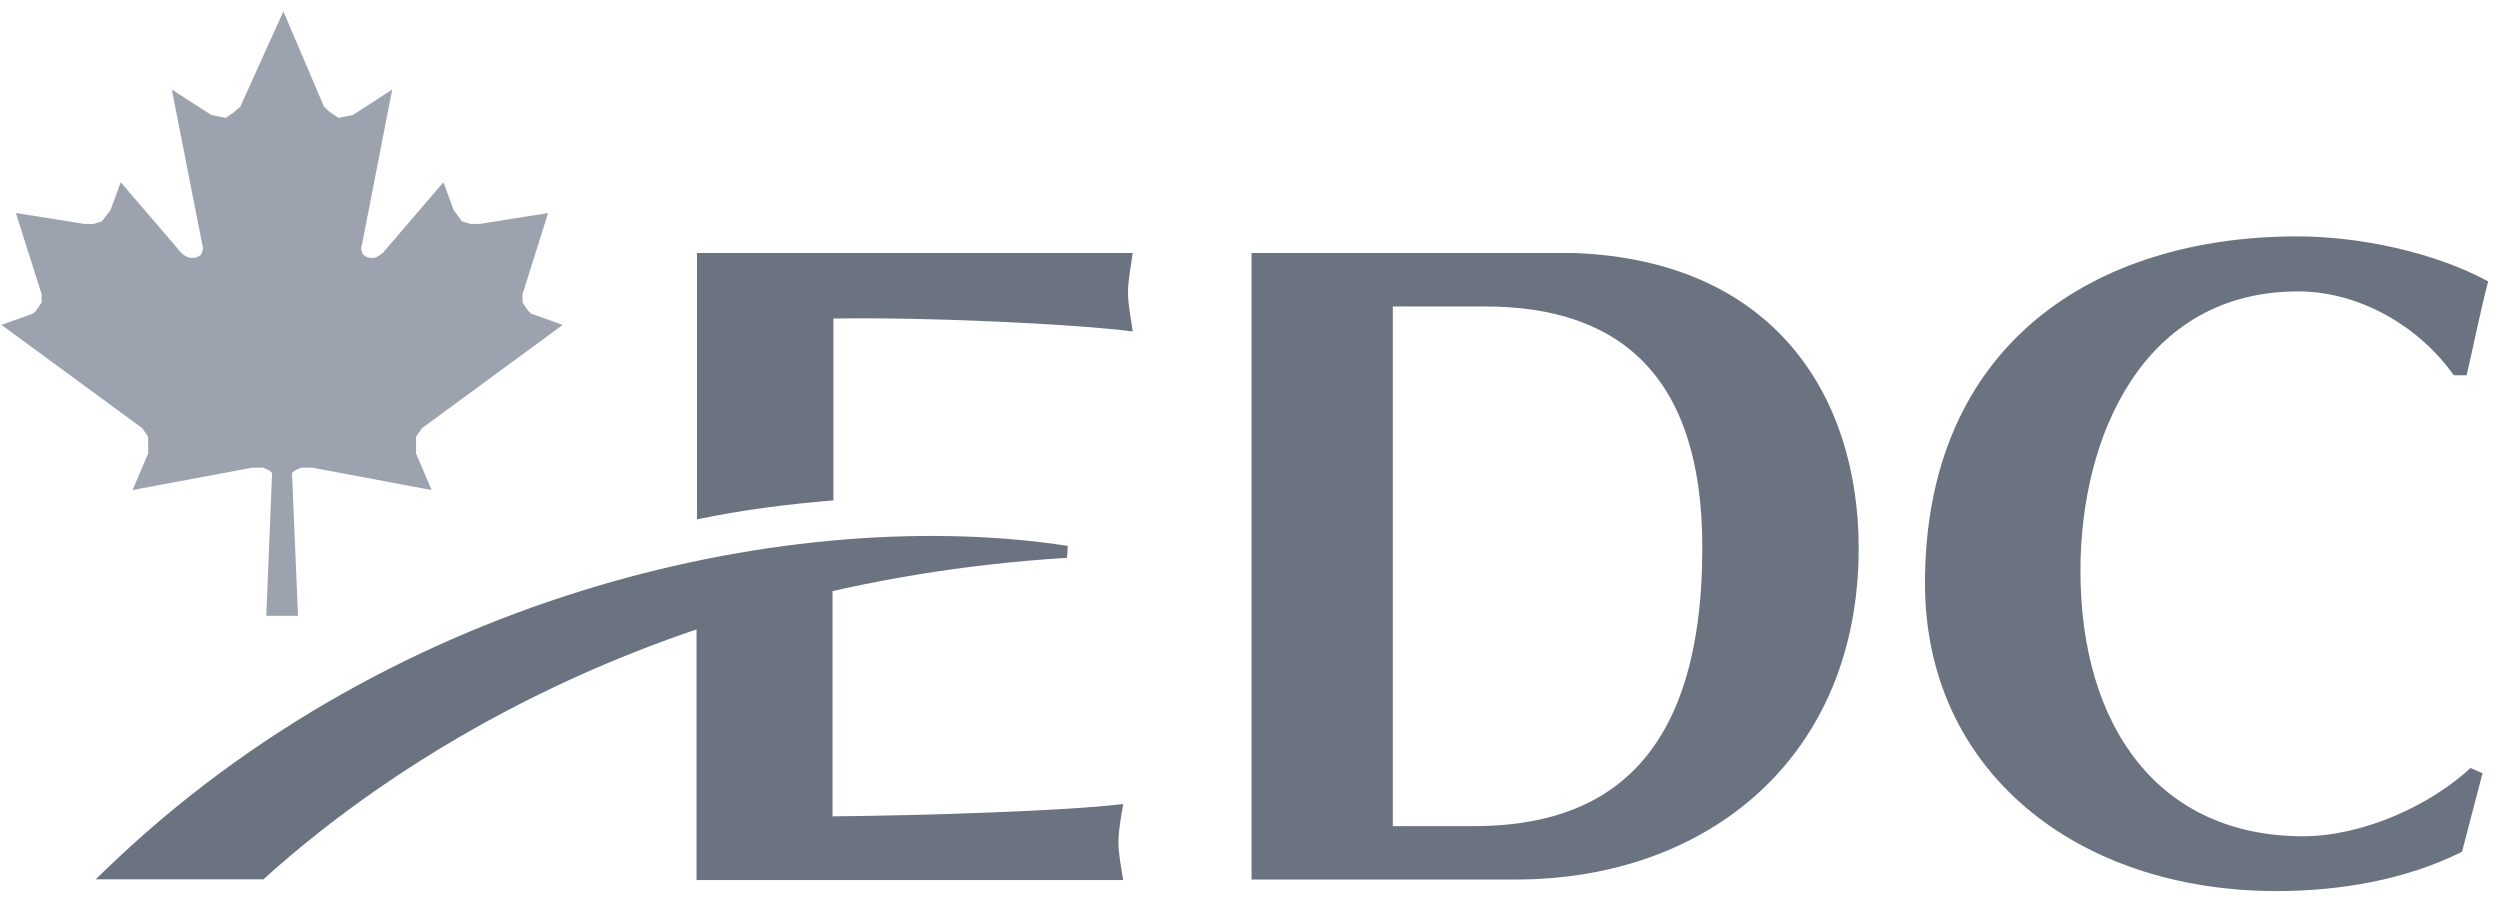
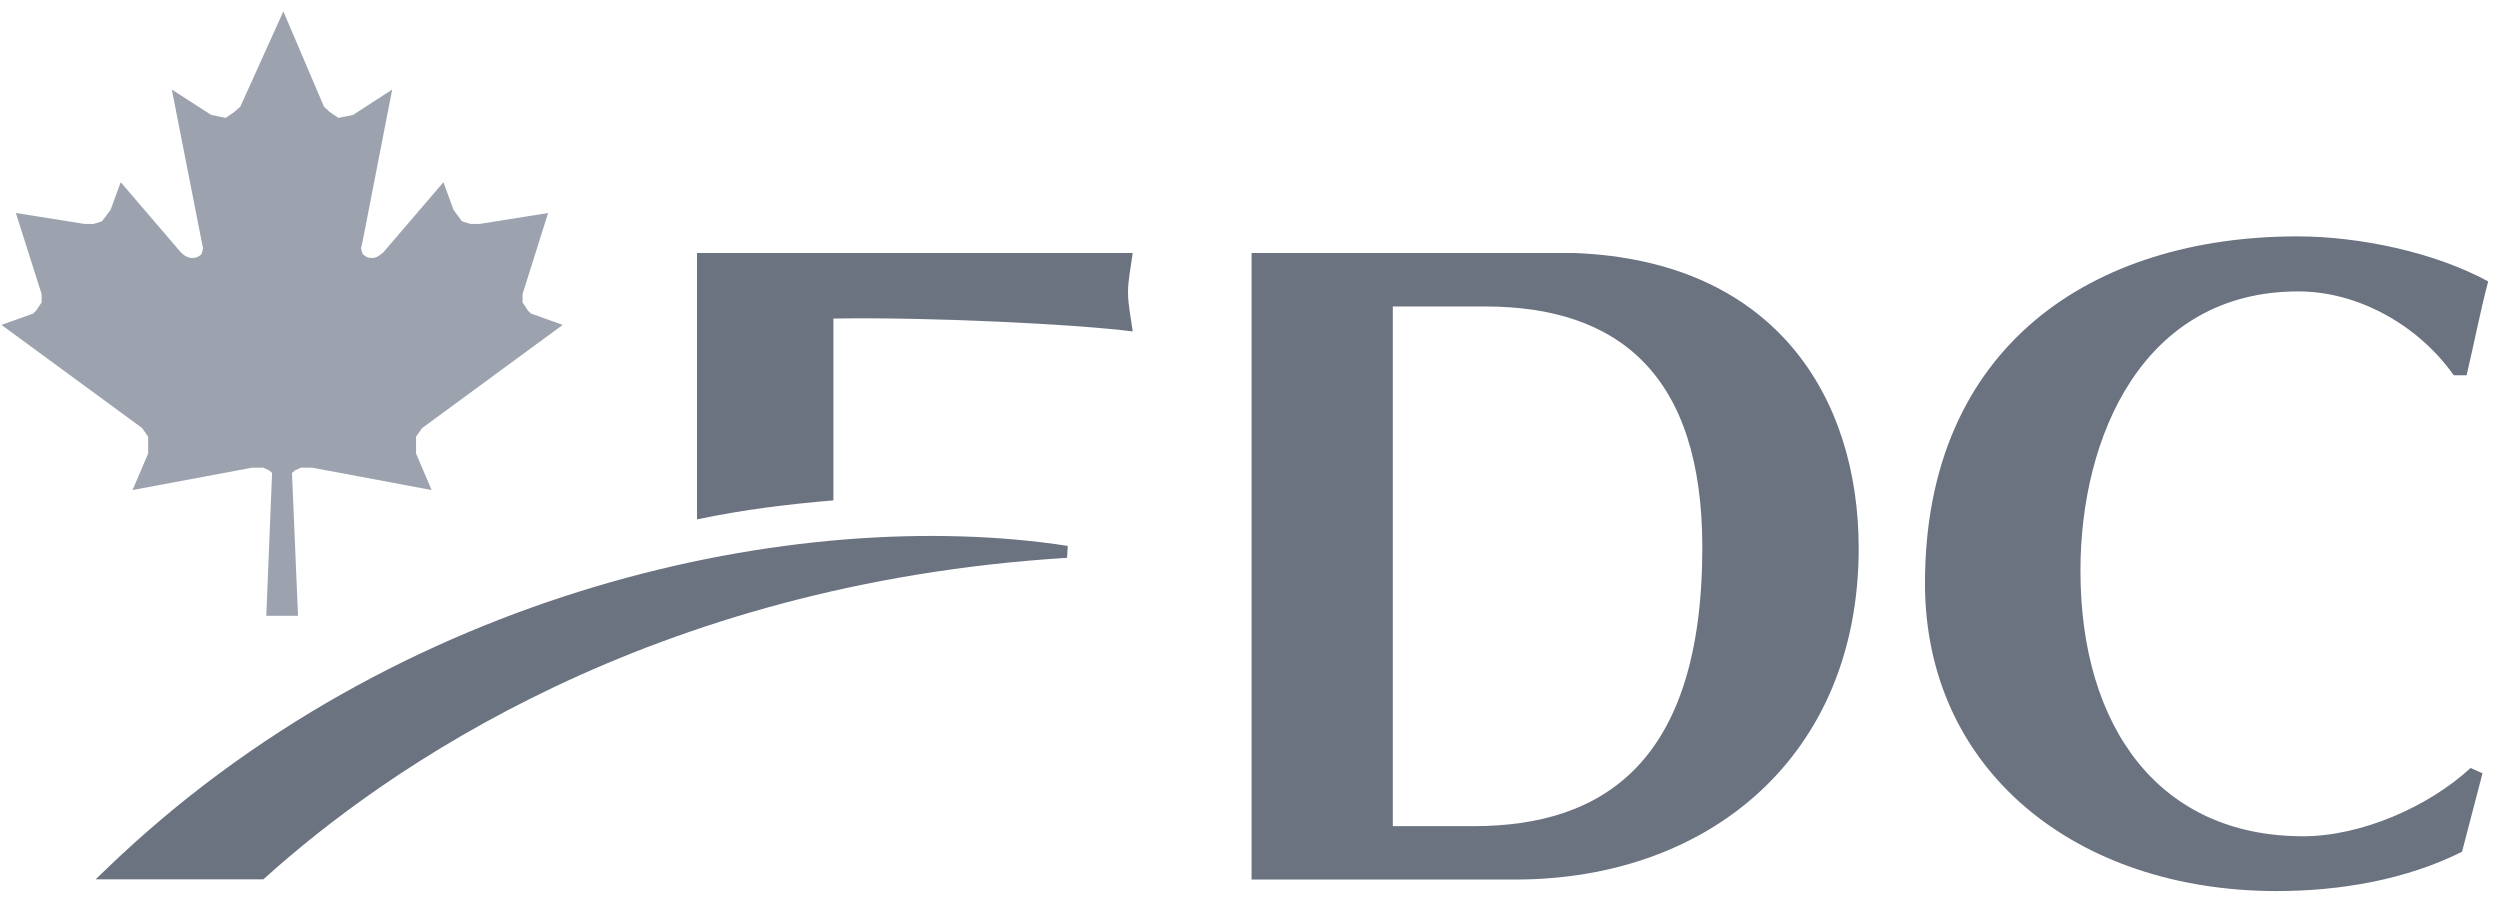
<svg xmlns="http://www.w3.org/2000/svg" width="123" height="45" viewBox="0 0 123 45" fill="none">
  <g clip-path="url(#clip0_2736_9498)">
    <path fill-rule="evenodd" clip-rule="evenodd" d="M68.526 40.647H72.485C78.875 40.647 83.754 37.517 83.754 26.931C83.754 18.424 79.618 15.079 73.073 15.079H68.526V40.647ZM77.425 12.447C87.357 12.811 91.447 19.561 91.447 26.975C91.447 37.209 84.073 43.273 74.556 43.273H61.577V12.447H77.425Z" fill="#6B7280" />
    <path fill-rule="evenodd" clip-rule="evenodd" d="M122.14 38.045L121.132 41.906C118.355 43.297 115.096 43.84 112.015 43.84C102.162 43.84 94.709 37.915 94.709 28.7C94.709 16.988 103.002 11.63 113.034 11.63C116.067 11.63 119.765 12.403 122.419 13.845C122.015 15.373 121.728 16.895 121.357 18.463H120.724C119.019 16.043 116.067 14.337 113.074 14.337C105.435 14.337 102.358 21.472 102.358 28.075C102.358 35.759 106.212 41.144 113.313 41.144C116.156 41.144 119.471 39.705 121.553 37.785L122.14 38.045Z" fill="#6B7280" />
-     <path fill-rule="evenodd" clip-rule="evenodd" d="M40.961 40.164V27.892C38.596 28.434 36.373 29.068 34.27 29.766V43.298H55.262C55.165 42.692 55.028 42.028 55.028 41.422C55.028 40.819 55.165 40.164 55.262 39.557C52.525 39.894 45.533 40.125 40.961 40.164Z" fill="#6B7280" />
    <path fill-rule="evenodd" clip-rule="evenodd" d="M5.225 42.764L4.705 43.262H12.956L13.041 43.19C18.96 37.849 31.974 28.71 52.499 27.445L52.533 26.858C39.3 24.824 19.544 28.94 5.225 42.764Z" fill="#6B7280" />
    <path fill-rule="evenodd" clip-rule="evenodd" d="M55.729 12.447H34.293V25.554C36.623 25.064 38.756 24.81 41.003 24.618V15.673C45.703 15.595 52.929 15.945 55.729 16.307C55.649 15.673 55.498 15.018 55.498 14.381C55.498 13.75 55.649 13.075 55.729 12.447Z" fill="#6B7280" />
    <path fill-rule="evenodd" clip-rule="evenodd" d="M13.101 30.296L13.386 23.27L13.244 23.143L12.95 23.01H12.4L6.522 24.11L7.288 22.312V21.484L6.997 21.065L0.07 15.984L1.628 15.429L1.77 15.293L2.047 14.882V14.468L0.78 10.48L4.174 11.019H4.601L5.018 10.886L5.437 10.332L5.94 8.965L8.911 12.43L9.082 12.572L9.241 12.653L9.41 12.694L9.623 12.678L9.772 12.616L9.908 12.514L9.949 12.392L9.991 12.208L9.94 11.975L8.453 4.405L10.398 5.658L11.107 5.8L11.526 5.508L11.822 5.25L13.941 0.56L15.941 5.25L16.22 5.508L16.65 5.8L17.362 5.658L19.296 4.405L17.821 11.975L17.761 12.208L17.807 12.392L17.855 12.514L17.991 12.616L18.125 12.678L18.35 12.694L18.521 12.653L18.658 12.572L18.846 12.43L21.817 8.965L22.318 10.332L22.726 10.886L23.153 11.019H23.583L26.967 10.48L25.71 14.468V14.882L25.984 15.293L26.127 15.429L27.688 15.984L20.763 21.065L20.47 21.484V22.312L21.236 24.11L15.361 23.01H14.807L14.514 23.143L14.366 23.27L14.662 30.296H13.101Z" fill="#9CA3AF" />
  </g>
  <defs>
    <clipPath id="clip0_2736_9498">
      <rect width="123" height="44" fill="white" transform="translate(0 0.228)" />
    </clipPath>
  </defs>
</svg>